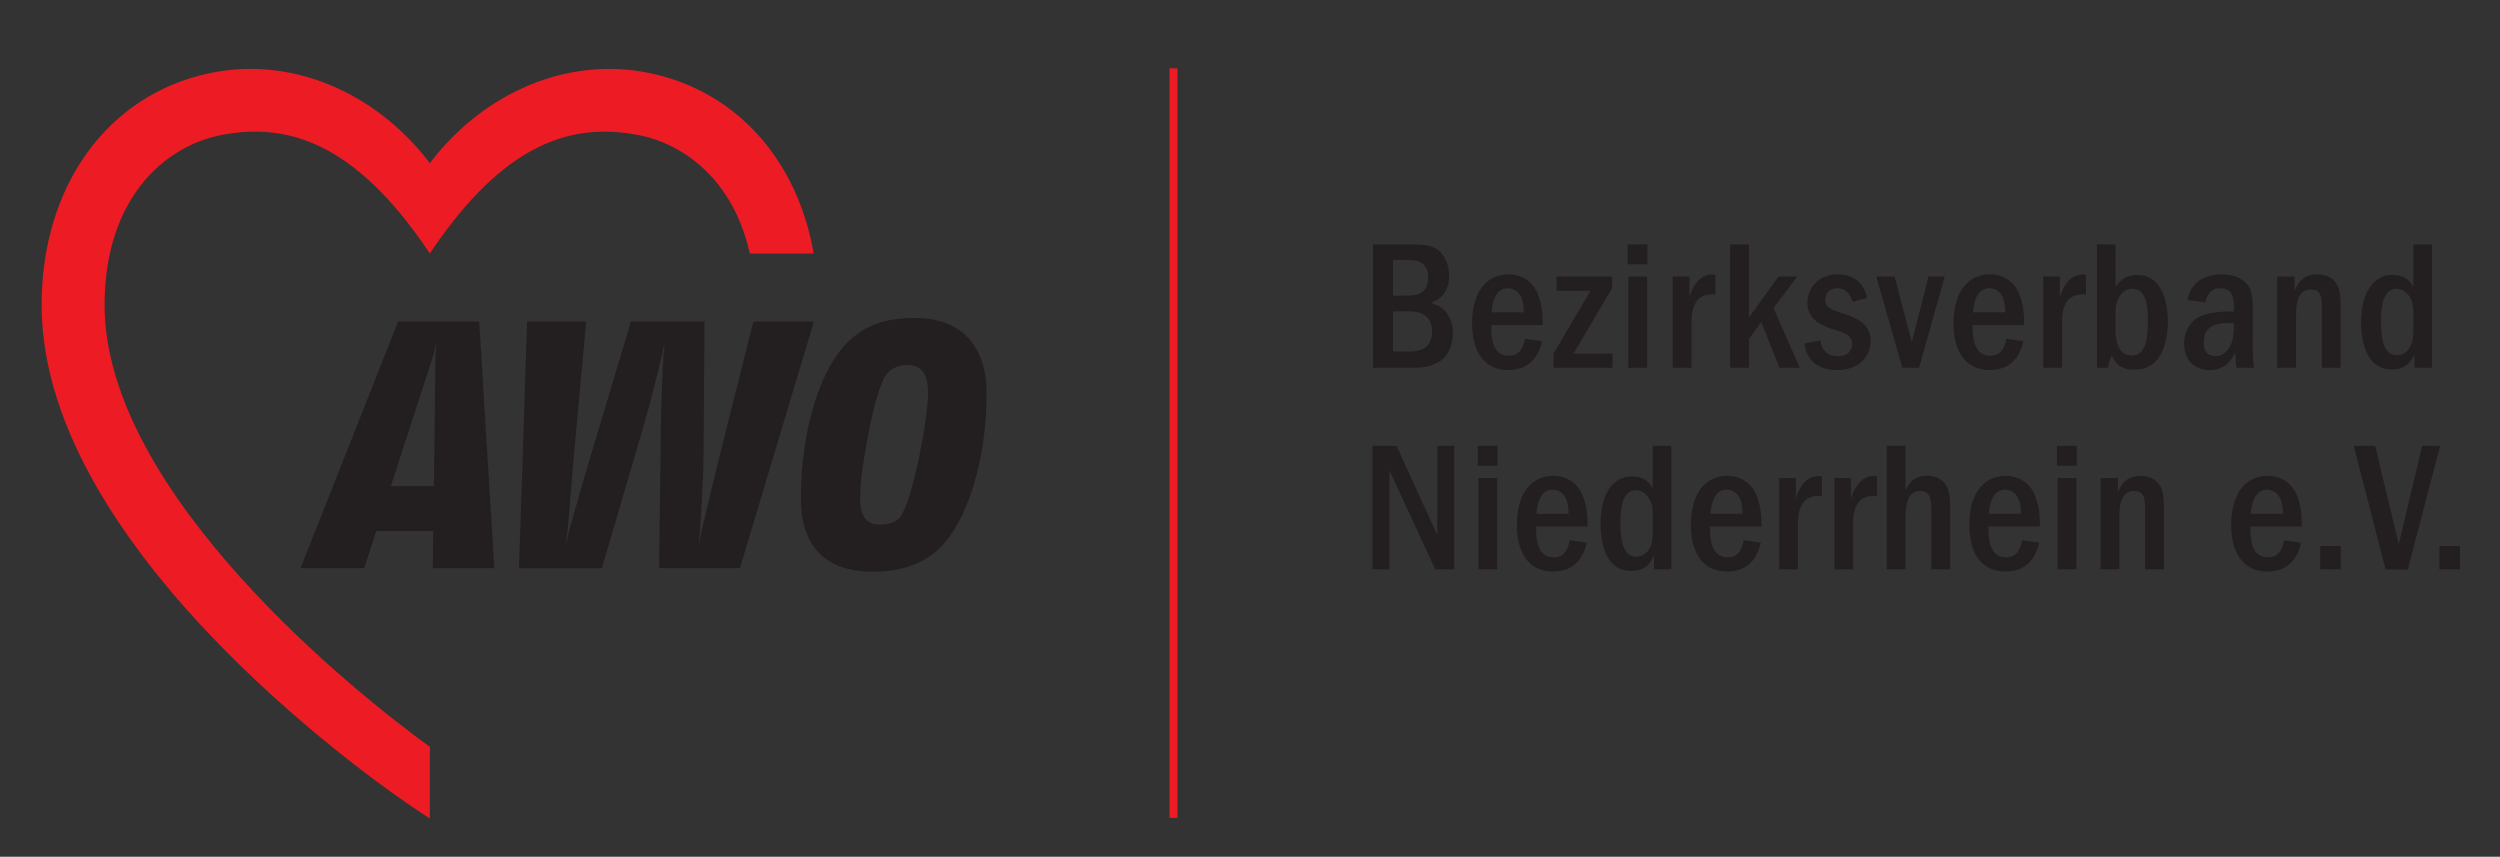
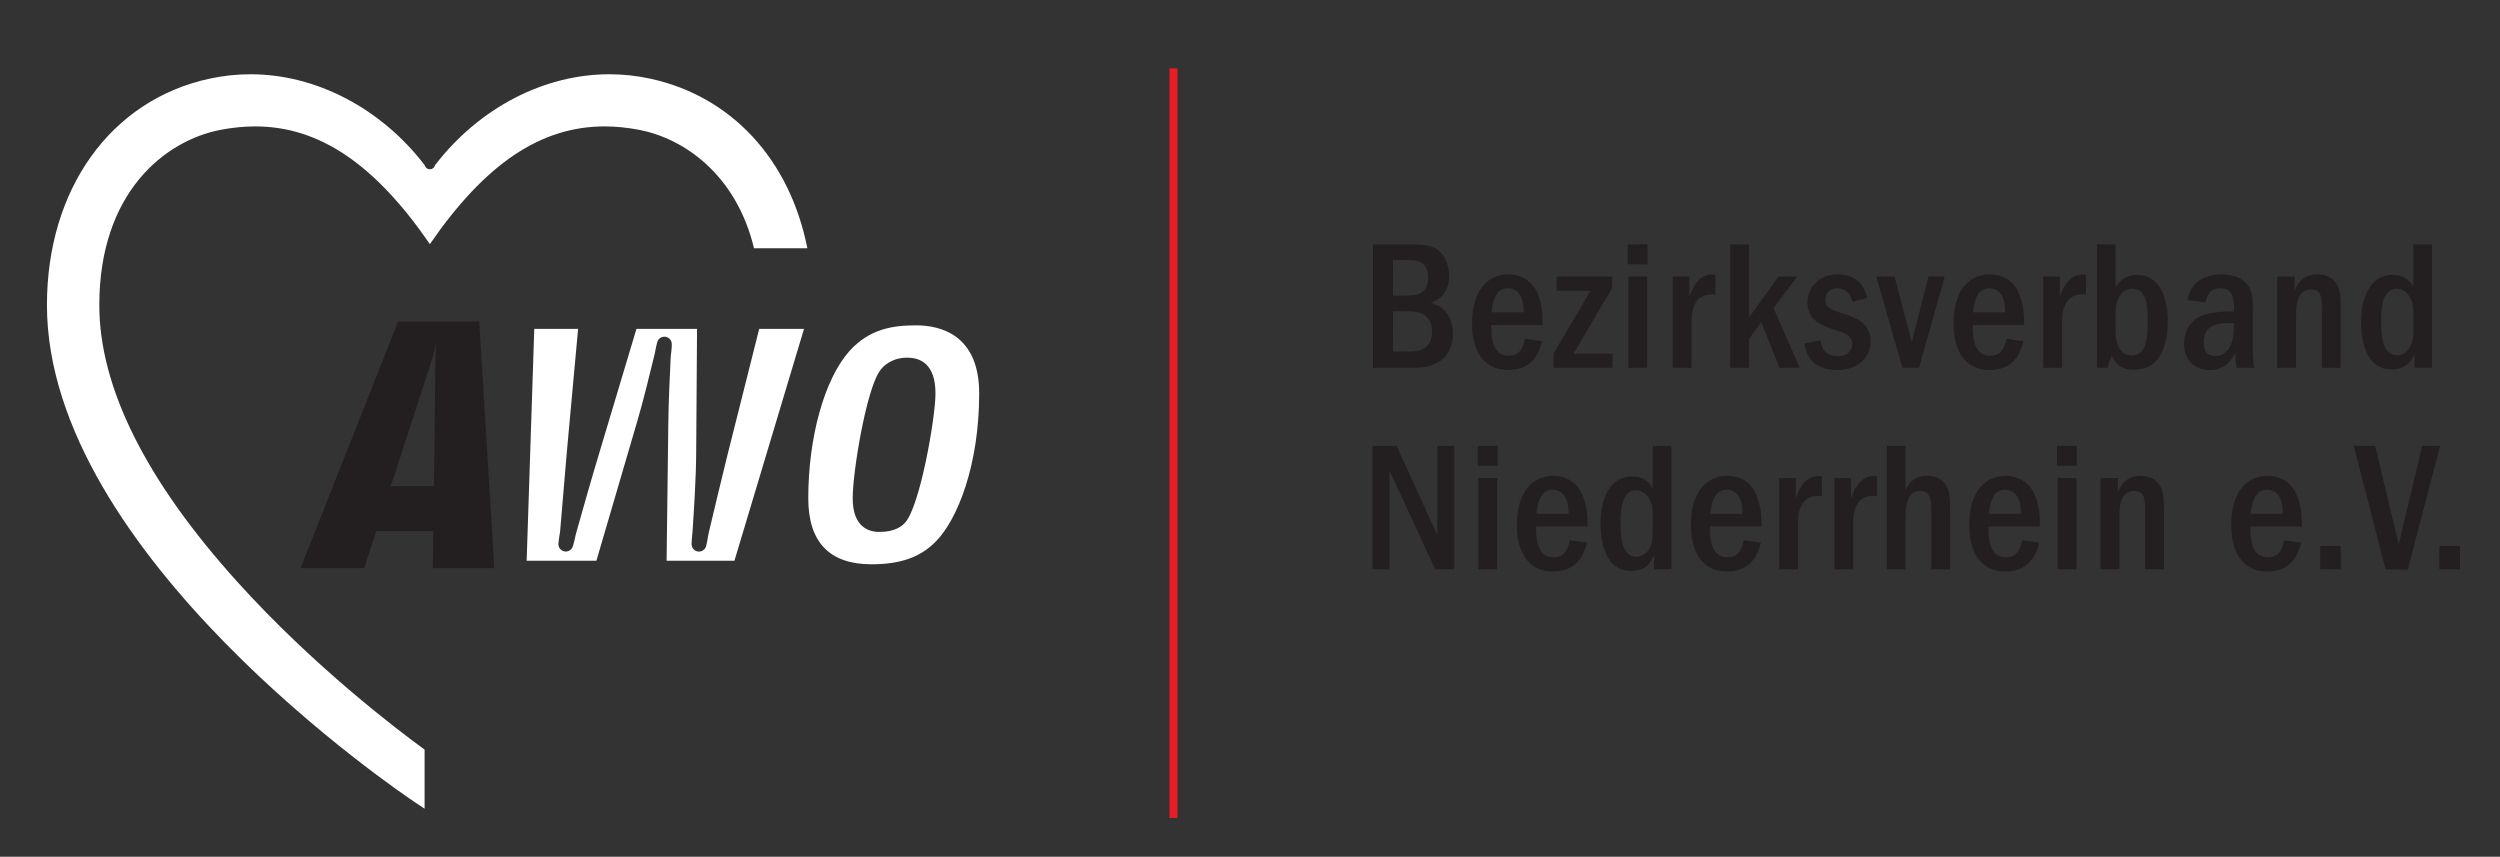
<svg xmlns="http://www.w3.org/2000/svg" clip-rule="evenodd" fill-rule="evenodd" viewBox="0 0 1103 378">
  <rect x="0" y="0" width="1103" height="378" fill="#333333" stroke="none" />
  <g fill-rule="nonzero">
    <path d="m0 58.322-.729-.486c-1.195-.797-29.26-19.738-29.26-39.508 0-9.223 5.069-16.28 12.913-17.979 1.07-.232 2.166-.349 3.258-.349 5.188 0 10.353 2.694 13.818 7.208.007.016.014.034.021.053l.01.022c.064.158.217.262.387.263h.003c.169 0 .322-.103.387-.26l.011-.027c.007-.019.014-.037.022-.052 3.464-4.513 8.629-7.207 13.817-7.207 1.092 0 2.188.117 3.258.349 6.451 1.397 11.085 6.415 12.479 13.469h-4.235c-1.427-5.917-5.631-8.74-9.135-9.408-.939-.178-1.858-.269-2.732-.269-5.073 0-9.489 2.972-13.873 9.347-4.384-6.375-8.799-9.347-13.873-9.347-.874 0-1.793.091-2.732.269-4.45.849-9.646 5.002-9.646 13.918 0 6.523 3.684 13.914 10.95 21.968 6.041 6.697 12.714 11.756 14.881 13.333z" fill="#fff" transform="matrix(5.556 0 0 5.556 187.329 32.762)" />
-     <path d="m0-17.396c-.251 0-.48.162-.559.408-.044.138-.095.353-.16.642-.03.13-.055.242-.069.29-.249.765-1.533 4.709-2.219 6.845l-1.176 3.613c-.058.179-.027.375.083.527.111.153.288.242.476.242h3.41c.321 0 .583-.256.588-.578l.05-2.912c.021-1.404.059-5.317.079-7.524.003-.045.015-.15.028-.272.033-.296.058-.534.058-.692 0-.29-.21-.536-.497-.582-.03-.005-.061-.007-.092-.007m3.97 17.904h-3.67l.03-2.352c.002-.158-.059-.309-.17-.421-.11-.111-.261-.175-.418-.175h-4.523c-.255 0-.481.164-.559.406l-.826 2.542h-3.765l7.286-18.412h5.483z" fill="#fff" transform="matrix(5.556 0 0 5.556 192.578 244.574)" />
    <path d="m0 18.413h-5.386l.134-10.762c.011-1.669.127-4.056.183-5.204l.012-.257c.002-.042.01-.103.019-.176.03-.238.072-.564.062-.829-.011-.288-.229-.526-.516-.561-.024-.003-.049-.003-.072-.003-.258 0-.491.169-.564.423-.065.224-.122.521-.164.738-.017.092-.031.166-.041.203l-.06.249c-.279 1.154-.862 3.557-1.356 5.214l-3.213 10.965h-5.538l.605-18.413 3.48.001-.894 9.772c-.162 1.83-.396 4.633-.508 5.981l-.028.338c-.004.037-.017.112-.032.206-.035.22-.084.522-.102.749-.022.294.178.56.468.62.04.009.08.013.119.013.247 0 .474-.157.556-.399.084-.246.157-.579.218-.872.011-.05.018-.088.023-.107l.028-.099c.356-1.264 1.19-4.223 1.783-6.18l3.002-10.023h4.812l-.068 9.84c-.007 1.988-.197 4.851-.278 6.074l-.013.187c0 .005-.001.019-.001.025-.002.041-.011.125-.021.226-.024.236-.053.53-.053.744 0 .294.216.543.508.583.027.003.053.005.08.005.261 0 .495-.173.566-.43.061-.217.111-.527.148-.752.015-.09.027-.163.035-.2l.078-.33c.311-1.309.958-4.032 1.428-5.931l2.527-10.041h3.558z" fill="#fff" transform="matrix(5.556 0 0 5.556 324.031 145.104)" />
    <path d="m0-13.841c-1.153 0-1.916.585-2.244 1.133-1.041 1.607-2.099 7.905-2.099 10.041 0 2.321 1.328 2.667 2.12 2.667 1.225 0 1.808-.467 2.047-.746 1.178-1.309 2.407-8.307 2.407-10.26 0-2.343-1.213-2.835-2.231-2.835m-2.86 16.407c-3.325 0-5.01-1.76-5.01-5.233 0-4.876 1.283-9.466 3.266-11.698 1.618-1.794 3.502-2.042 5.297-2.042 1.871 0 5.009.702 5.009 5.401 0 5.712-1.728 10.023-3.441 11.76-1.232 1.253-2.811 1.812-5.121 1.812" fill="#fff" transform="matrix(5.556 0 0 5.556 400.338 234.701)" />
-     <path d="m0-29.132c-1.283-7.383-6.059-12.819-12.895-14.299-6.641-1.439-13.321 1.561-17.512 7.032-.024.032-.048.096-.072.155-.025-.059-.049-.123-.073-.155-4.191-5.471-10.87-8.471-17.512-7.032-8.045 1.742-13.244 8.961-13.244 18.39 0 19.996 28.244 39.055 29.446 39.857l1.383.922v-5.694c-5.532-3.994-25.831-20.043-25.831-35.085 0-8.472 4.783-12.644 9.304-13.506 5.308-1.012 10.618.668 16.395 9.217.058.087.132.198.132.198s.073-.111.131-.198c5.777-8.549 11.087-10.229 16.395-9.217 3.722.71 7.618 3.667 8.88 9.415z" fill="#ed1c24" transform="matrix(5.556 0 0 5.556 358.992 273.703)" />
    <path d="m0-14.362c-.412 1.266-1.577 4.843-2.22 6.847l-1.177 3.615h3.41l.05-2.913c.022-1.536.065-6.037.08-7.52 0-.112.085-.724.085-.958-.069.215-.192.818-.228.929m-.067 16.975.036-2.949h-4.523l-.957 2.949h-5.058l7.752-19.588h6.436l1.203 19.588z" fill="#231f20" transform="matrix(5.556 0 0 5.556 191.316 236.15)" />
-     <path d="m0 19.588h-6.418l.14-11.356c.012-1.811.145-4.418.196-5.483.002-.119.093-.634.081-.954-.09.311-.171.827-.202.934-.255 1.052-.886 3.682-1.42 5.474l-3.336 11.385h-6.586l.643-19.588h4.694l-.953 10.414c-.177 1.994-.437 5.125-.536 6.313-.006.096-.108.633-.133.952.103-.302.202-.833.226-.93.329-1.166 1.205-4.282 1.82-6.308l3.127-10.441h5.841l-.071 10.432c-.009 2.109-.216 5.134-.293 6.296-.002.123-.074.664-.074.955.08-.286.15-.823.178-.933.274-1.152.993-4.187 1.507-6.263l2.64-10.487h4.805z" fill="#231f20" transform="matrix(5.556 0 0 5.556 326.462 141.842)" />
-     <path d="m0-12.666c-.891 0-1.488.428-1.74.848-.924 1.427-2.015 7.527-2.015 9.738 0 1.484.571 2.079 1.531 2.079.986 0 1.433-.344 1.601-.54 1.007-1.12 2.267-7.863 2.267-9.877 0-1.372-.415-2.248-1.644-2.248m2.68 14.419c-1.595 1.624-3.61 1.988-5.54 1.988-2.491 0-5.598-1.008-5.598-5.821 0-5.205 1.4-9.822 3.415-12.088 1.791-1.988 3.918-2.239 5.736-2.239 2.547 0 5.597 1.259 5.597 5.989 0 5.652-1.679 10.213-3.61 12.171" fill="#231f20" transform="matrix(5.556 0 0 5.556 400.338 231.439)" />
    <path d="m193.715 32.45h1.629v-1.851h-1.629zm-6.807-9.804 2.528 9.804 1.763.029 2.572-9.833h-1.425l-1.867 7.819-1.866-7.819zm-2.66 9.804h1.629v-1.851h-1.629zm-5.516-4.408c.075-.987.383-1.914 1.295-1.914.295 0 .883.148 1.119.883.131.427.131.751.131 1.031zm4.059 1.012c-.016-.881-.029-1.778-.529-2.763-.293-.574-1.012-1.263-2.19-1.263-1.617 0-2.894 1.233-2.894 3.908 0 1.898.734 3.69 2.879 3.69 2.131 0 2.543-1.748 2.673-2.292l-1.349-.192c-.117.516-.309 1.354-1.279 1.354-1.397 0-1.397-1.633-1.397-2.442zm-15.992 3.396h1.498v-4.058c0-.749 0-2.16 1.176-2.16.869 0 .869.69.869 1.631v4.587h1.498v-4.675c0-.721-.016-1.397-.25-1.852-.397-.778-1.147-.895-1.617-.895-1.25 0-1.618.895-1.793 1.292v-1.115h-1.381zm-1.883-9.804h-1.572v1.586h1.572zm-1.527 9.804h1.498v-7.245h-1.498zm-5.455-4.408c.074-.987.38-1.914 1.295-1.914.292 0 .88.148 1.117.883.133.427.133.751.133 1.031zm4.056 1.012c-.015-.881-.029-1.778-.527-2.763-.295-.574-1.014-1.263-2.192-1.263-1.617 0-2.894 1.233-2.894 3.908 0 1.898.734 3.69 2.881 3.69 2.131 0 2.541-1.748 2.674-2.292l-1.35-.192c-.119.516-.311 1.354-1.281 1.354-1.397 0-1.397-1.633-1.397-2.442zm-12.168-6.408v9.804h1.496v-4.146c0-.852.118-2.072 1.149-2.072.896 0 .896.822.896 1.645v4.573h1.498v-4.573c0-.734 0-1.499-.25-1.983-.396-.764-1.16-.866-1.57-.866-1.164 0-1.502.689-1.723 1.144v-3.526zm-4.16 2.559v7.245h1.496v-3.689c0-1.117.354-2.293 1.897-2.132v-1.557c-.075-.015-.162-.029-.264-.029-1.207 0-1.662 1.337-1.809 1.778v-1.616zm-4.379 0v7.245h1.496v-3.689c0-1.117.354-2.293 1.897-2.132v-1.557c-.074-.015-.162-.029-.264-.029-1.207 0-1.662 1.337-1.808 1.778v-1.616zm-5.457 2.837c.074-.987.383-1.914 1.295-1.914.295 0 .883.148 1.119.883.131.427.131.751.131 1.031zm4.057 1.012c-.014-.881-.029-1.778-.528-2.763-.294-.574-1.013-1.263-2.189-1.263-1.619 0-2.896 1.233-2.896 3.908 0 1.898.734 3.69 2.88 3.69 2.131 0 2.541-1.748 2.676-2.292l-1.351-.192c-.12.516-.309 1.354-1.282 1.354-1.396 0-1.396-1.633-1.396-2.442zm-8.641.382c0 .795-.117 1.148-.308 1.442-.221.338-.559.574-.987.574-1.133 0-1.265-1.486-1.265-2.721 0-1.161.148-2.559 1.252-2.559.513 0 .837.369 1 .604.308.471.308.94.308 1.411zm0-6.79v3.395c-.178-.324-.529-.969-1.662-.969-1.441 0-2.484 1.306-2.484 3.792 0 1.396.383 3.718 2.425 3.718 1.266 0 1.631-.807 1.825-1.233v1.101h1.379v-9.804zm-9.234 5.396c.074-.987.383-1.914 1.295-1.914.295 0 .883.148 1.119.883.131.427.131.751.131 1.031zm4.058 1.012c-.015-.881-.029-1.778-.529-2.763-.293-.574-1.014-1.263-2.189-1.263-1.619 0-2.895 1.233-2.895 3.908 0 1.898.733 3.69 2.879 3.69 2.133 0 2.543-1.748 2.676-2.292l-1.352-.192c-.117.516-.308 1.354-1.279 1.354-1.398 0-1.398-1.633-1.398-2.442zm-7.144-6.408h-1.57v1.586h1.57zm-1.527 9.804h1.498v-7.245h-1.498zm-8.409-9.804v9.804h1.352v-7.85l3.633 7.85h1.511v-9.804h-1.351v7.069l-3.235-7.069z" fill="#231f20" transform="matrix(5.556 0 0 5.556 0 70.887)" />
    <path d="m0 3.6c0 .795-.117 1.148-.309 1.442-.22.338-.558.574-.986.574-1.133 0-1.264-1.486-1.264-2.721 0-1.161.147-2.558 1.25-2.558.514 0 .838.367 1 .602.309.471.309.942.309 1.412zm0-6.79v3.394c-.176-.322-.529-.968-1.662-.968-1.442 0-2.483 1.306-2.483 3.792 0 1.397.381 3.718 2.424 3.718 1.266 0 1.633-.808 1.825-1.233v1.101h1.378v-9.804zm-10.805 9.804h1.498v-4.058c0-.749 0-2.161 1.178-2.161.867 0 .867.691.867 1.632v4.587h1.498v-4.675c0-.72-.015-1.397-.25-1.852-.396-.778-1.144-.895-1.615-.895-1.252 0-1.619.895-1.795 1.292v-1.116h-1.381zm-3.439-3.176c0 1.604-.793 2.251-1.428 2.251-.5 0-.971-.22-.971-1.089 0-.676.221-1.544 1.957-1.544.104 0 .207 0 .442.015zm-2.25-2.012c.058-.309.221-1.134 1.176-1.134 1.074 0 1.074 1.031 1.074 1.56v.294c-1.043-.029-1.84.089-2.455.294-.867.293-1.498 1.101-1.498 2.264 0 1.337.851 2.086 2.025 2.086 1.295 0 1.766-.866 2.045-1.38 0 .674.029.851.104 1.204h1.394c-.117-.5-.117-1.397-.117-2.014v-2.454c0-.779 0-1.677-.455-2.176-.338-.396-.955-.778-1.998-.778-.678 0-2.397.176-2.735 2.042zm-7.145.763c0-.338 0-.897.471-1.455.309-.368.662-.397.838-.397 1.029 0 1.252 1.058 1.252 2.544 0 1.852-.324 2.749-1.281 2.749-1.28 0-1.28-1.617-1.28-2.088zm-1.482-5.379v9.804h.851c.131-.514.192-.676.323-.984.234.485.558 1.131 1.779 1.131.266 0 .75-.03 1.236-.294 1.321-.719 1.44-2.763 1.44-3.557 0-1.485-.442-3.674-2.455-3.674-1 0-1.426.587-1.692.954v-3.38zm-4.264 2.558v7.246h1.498v-3.689c0-1.117.354-2.293 1.897-2.131v-1.558c-.074-.015-.162-.03-.266-.03-1.205 0-1.66 1.338-1.807 1.779v-1.617zm-5.574 2.837c.074-.985.385-1.913 1.297-1.913.293 0 .883.148 1.117.883.133.427.133.751.133 1.03zm4.059 1.013c-.014-.881-.03-1.778-.53-2.764-.293-.572-1.011-1.262-2.189-1.262-1.617 0-2.895 1.233-2.895 3.908 0 1.898.735 3.69 2.879 3.69 2.133 0 2.543-1.748 2.676-2.292l-1.352-.191c-.117.514-.308 1.353-1.279 1.353-1.396 0-1.396-1.633-1.396-2.442zm-11.745-3.85 2.073 7.246h1.324l2.043-7.246h-1.295l-1.322 5.203-1.367-5.203zm-.707 1.689c-.13-.485-.527-1.865-2.349-1.865-1.529 0-2.41 1.086-2.41 2.233 0 1.485 1.275 1.882 2.275 2.205.619.192 1.281.398 1.281 1.103 0 .265-.146.956-1.133.956-1.162 0-1.337-.911-1.396-1.25l-1.277.25c.101.53.381 2.101 2.615 2.101 1.822 0 2.66-1.174 2.66-2.292 0-1.47-1.277-1.897-2.144-2.176-1.002-.324-1.458-.471-1.458-1.133 0-.47.325-.897.942-.897.867 0 1.117.765 1.221 1.089zm-10.89-4.247v9.804h1.498v-2.308l.971-1.323 1.439 3.631h1.617l-2.088-4.747 1.883-2.499h-1.484l-2.338 3.233v-5.791zm-4.569 2.558v7.246h1.498v-3.689c0-1.117.352-2.293 1.897-2.131v-1.558c-.074-.015-.162-.03-.266-.03-1.205 0-1.66 1.338-1.806 1.779v-1.617zm-2-2.558h-1.572v1.586h1.572zm-1.527 9.804h1.498v-7.246h-1.498zm-5.689-7.246v1.13h2.689l-2.937 4.985v1.131h4.685v-1.131h-3.086l3.059-5.205v-.91zm-5.161 2.837c.075-.985.381-1.913 1.295-1.913.293 0 .881.148 1.118.883.132.427.132.751.132 1.03zm4.057 1.013c-.015-.881-.029-1.778-.527-2.764-.295-.572-1.016-1.262-2.192-1.262-1.617 0-2.894 1.233-2.894 3.908 0 1.898.734 3.69 2.881 3.69 2.131 0 2.541-1.748 2.674-2.292l-1.35-.191c-.119.514-.311 1.353-1.281 1.353-1.397 0-1.397-1.633-1.397-2.442zm-11.892-1.088h1.177c.514 0 1.926 0 1.926 1.603 0 .971-.5 1.589-1.795 1.589h-1.308zm0-4.072h1.177c.5 0 1.617 0 1.617 1.383 0 1.397-1.074 1.441-1.763 1.441h-1.031zm-1.586-1.248v9.804h2.998c.838 0 1.47-.03 2.234-.47.764-.426 1.117-1.396 1.117-2.264 0-.897-.353-1.485-.676-1.838-.367-.352-.72-.47-1.087-.587.457-.176 1.455-.573 1.455-2.147 0-.47-.104-1.162-.559-1.734-.602-.764-1.588-.764-2.527-.764z" fill="#231f20" transform="matrix(5.556 0 0 5.556 1064.743 125.532)" />
  </g>
  <path d="m-29.764-29.764h59.528" fill="none" stroke="#ed1c24" stroke-width=".63" transform="matrix(0 5.556 5.556 0 683.121 195.515)" />
</svg>